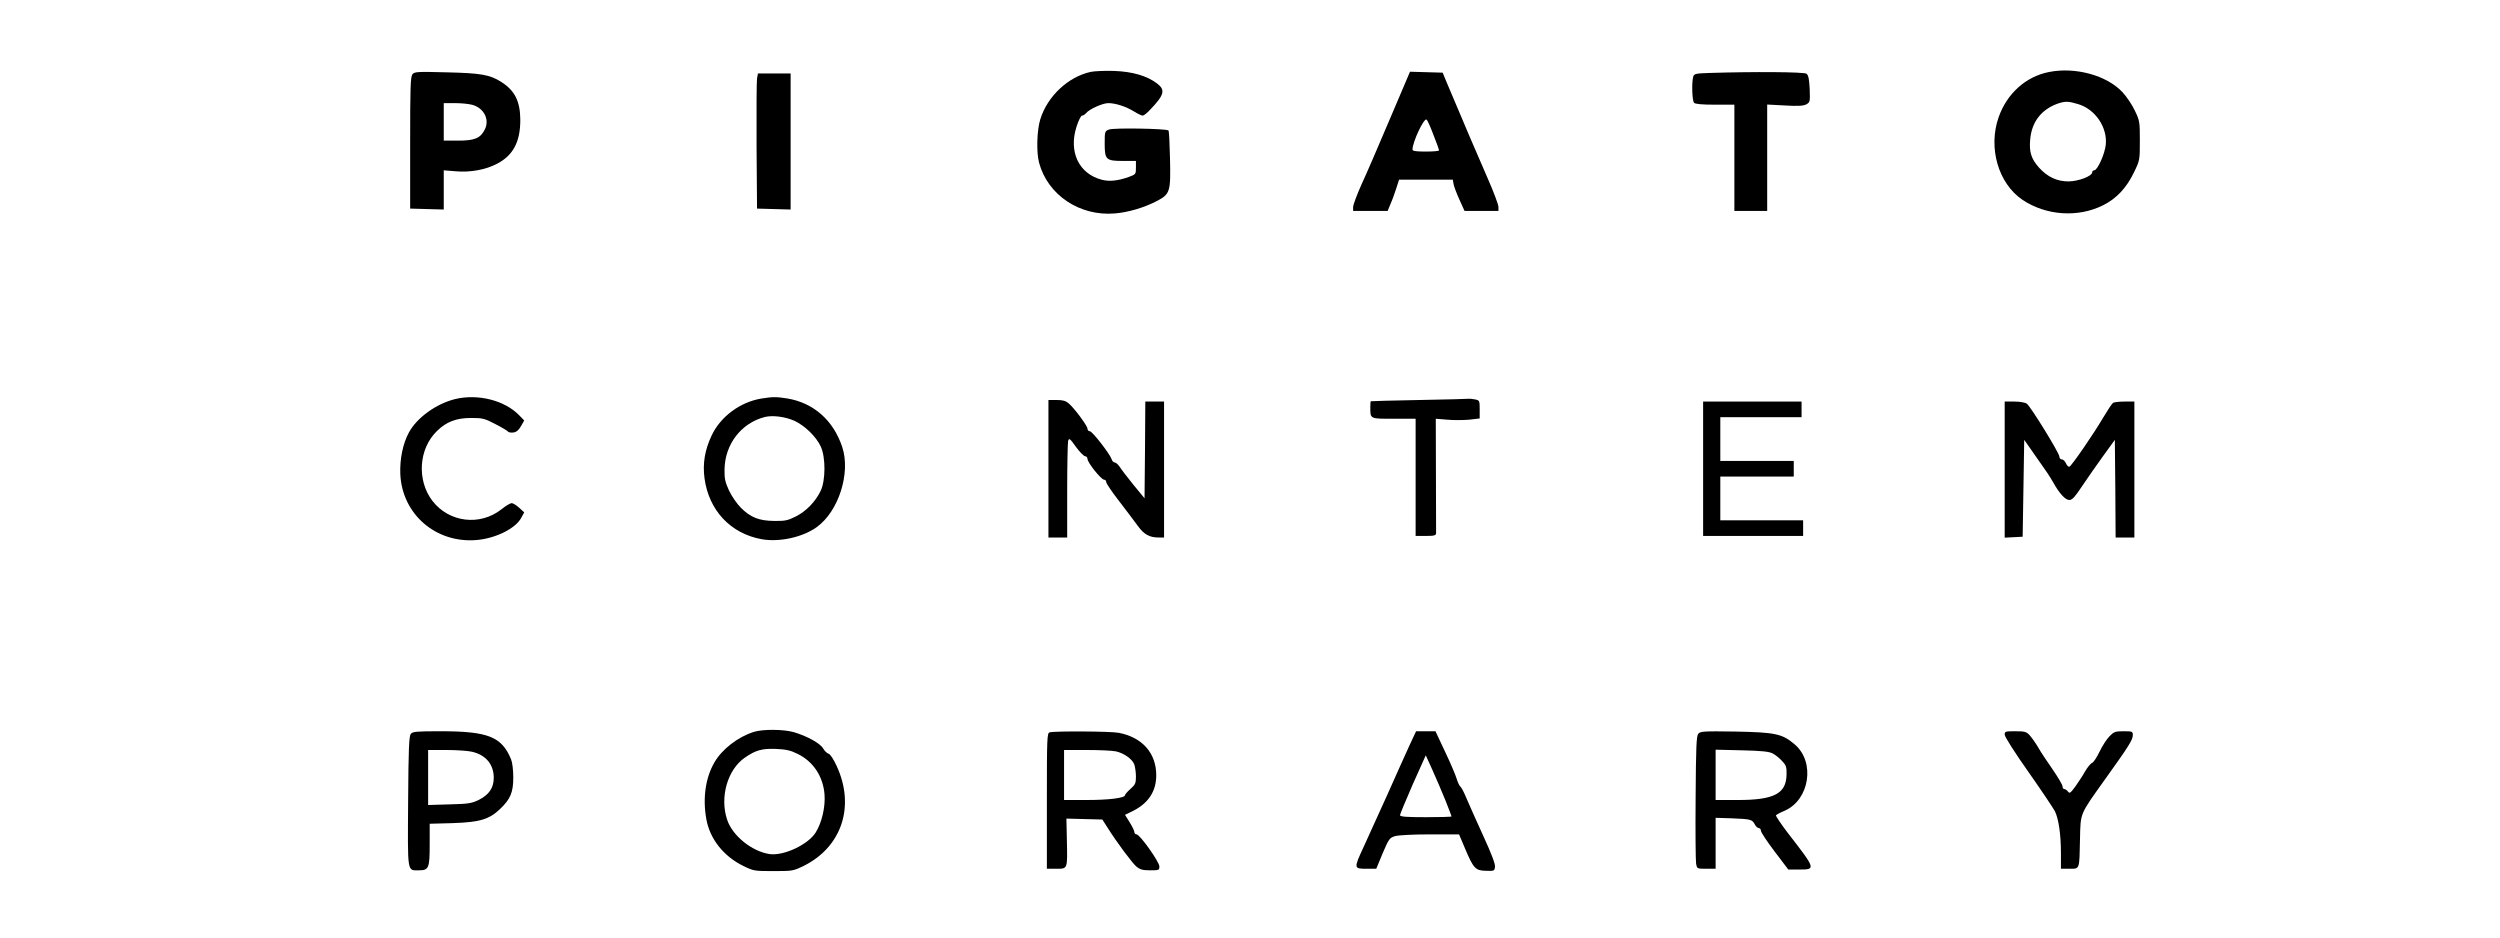
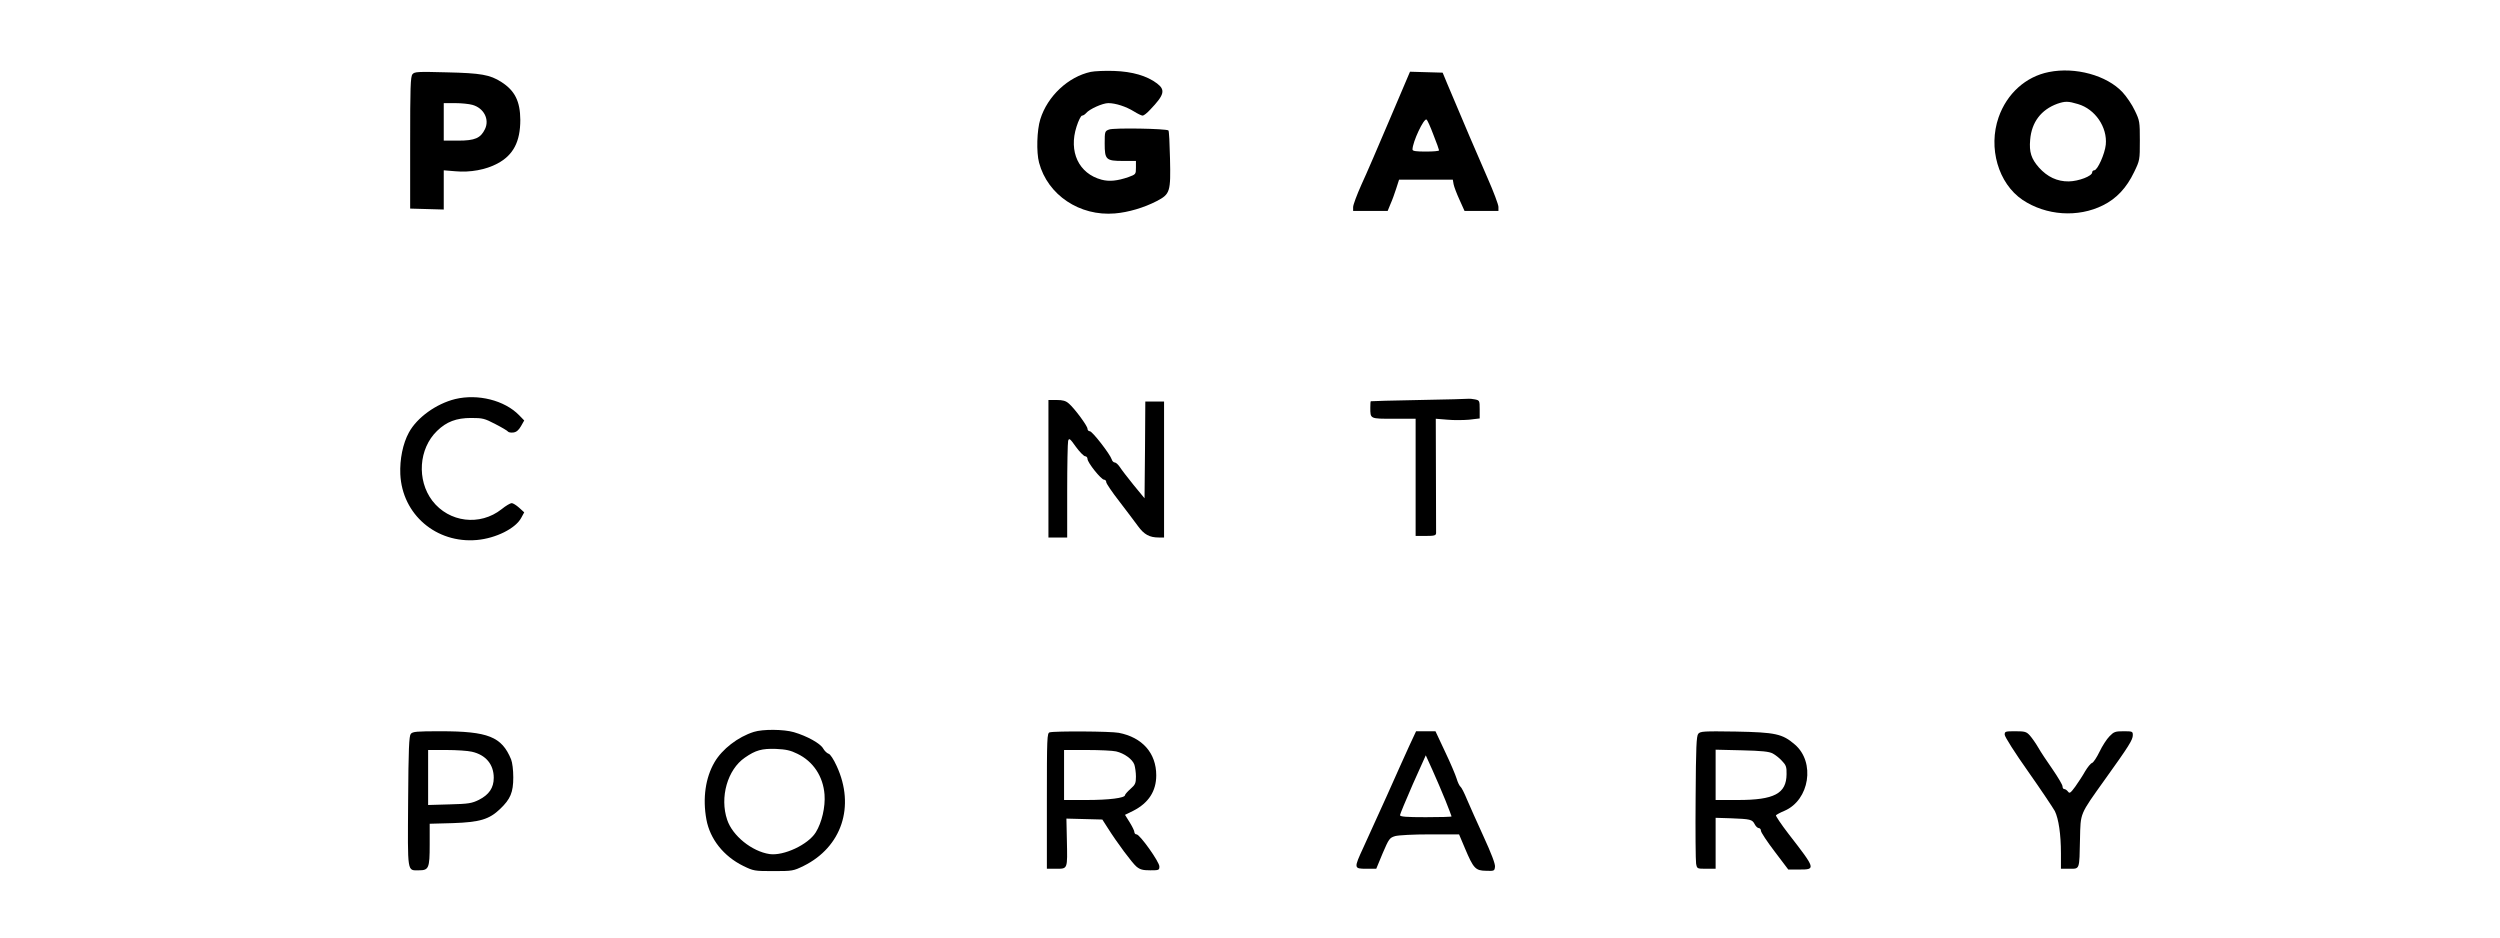
<svg xmlns="http://www.w3.org/2000/svg" version="1.0" width="1600" height="600" viewBox="0 0 1600 600" preserveAspectRatio="xMidYMid meet">
  <g transform="translate(0,600) scale(0.1,-0.1)" fill="#000000" stroke="none">
    <path d="M6981 5540 c-144 -31 -277 -155 -323 -303 -22 -70 -26 -211 -8 -278 55 -207 260 -344 485 -325 86 7 187 37 268 79 86 45 90 59 85 274 -2 94 -6 175 -10 178 -12 12 -351 18 -380 6 -27 -10 -28 -13 -28 -89 0 -104 8 -112 118 -112 l82 0 0 -43 c0 -42 -1 -43 -47 -60 -72 -25 -124 -30 -173 -17 -146 39 -212 179 -160 340 12 38 28 70 35 70 7 0 18 7 26 16 21 26 106 64 142 64 47 0 114 -22 164 -53 24 -15 49 -27 56 -27 7 0 29 17 48 38 91 95 99 126 44 168 -65 49 -158 76 -275 80 -58 2 -125 -1 -149 -6z" />
    <path d="M13113 5539 c-148 -29 -269 -138 -322 -290 -68 -195 -2 -423 153 -528 151 -101 355 -115 515 -35 87 43 151 112 199 212 37 76 37 79 37 202 0 120 -1 128 -32 192 -17 37 -53 90 -79 118 -101 108 -302 163 -471 129z m186 -205 c110 -32 189 -148 178 -260 -6 -59 -53 -164 -74 -164 -7 0 -13 -6 -13 -13 0 -24 -87 -57 -150 -58 -74 -1 -137 29 -191 89 -49 56 -63 99 -56 177 9 113 70 193 174 231 50 17 69 17 132 -2z" />
    <path d="M2640 5525 c-13 -15 -15 -84 -15 -439 l0 -421 108 -3 107 -3 0 126 0 125 73 -6 c97 -9 197 10 270 49 102 54 147 140 147 280 -1 119 -35 187 -121 242 -73 47 -131 57 -349 62 -188 5 -207 4 -220 -12z m383 -196 c73 -20 111 -92 81 -155 -28 -58 -64 -74 -171 -74 l-93 0 0 120 0 120 73 0 c39 0 89 -5 110 -11z" />
    <path d="M8895 5238 c-71 -167 -152 -356 -182 -420 -29 -65 -53 -129 -53 -143 l0 -25 110 0 111 0 18 44 c11 24 27 69 37 100 l18 56 172 0 172 0 5 -29 c3 -16 20 -61 38 -100 l32 -71 108 0 109 0 0 26 c0 14 -31 97 -69 183 -60 136 -161 373 -259 606 l-29 70 -105 3 -104 3 -129 -303z m279 -101 c20 -50 36 -95 36 -99 0 -5 -38 -8 -85 -8 -61 0 -85 3 -85 13 0 48 73 203 90 192 5 -3 25 -47 44 -98z" />
-     <path d="M10939 5533 c-90 -3 -97 -5 -103 -26 -10 -40 -6 -153 6 -165 8 -8 53 -12 135 -12 l123 0 0 -340 0 -340 105 0 105 0 0 340 0 341 113 -6 c84 -5 118 -3 137 7 24 13 25 17 22 98 -3 63 -8 88 -20 98 -15 12 -339 14 -623 5z" />
-     <path d="M4845 5498 c-3 -18 -4 -213 -3 -433 l3 -400 108 -3 107 -3 0 436 0 435 -105 0 -104 0 -6 -32z" />
    <path d="M2913 3446 c-121 -30 -244 -118 -296 -214 -39 -71 -59 -172 -55 -267 12 -258 230 -444 490 -421 122 11 248 74 284 142 l19 35 -33 30 c-18 16 -39 29 -47 29 -9 0 -38 -17 -65 -39 -138 -109 -336 -85 -443 54 -101 133 -87 334 30 447 60 59 124 83 218 83 74 0 86 -3 155 -39 41 -21 78 -43 81 -48 3 -5 19 -8 34 -6 19 2 34 14 49 40 l21 37 -33 34 c-93 95 -263 138 -409 103z" />
-     <path d="M4871 3449 c-135 -23 -259 -115 -316 -235 -44 -93 -59 -180 -46 -276 28 -205 167 -353 366 -389 112 -20 260 12 350 76 142 100 221 349 165 515 -57 171 -184 282 -352 310 -72 11 -92 11 -167 -1z m213 -142 c67 -31 140 -102 169 -165 32 -69 31 -218 -1 -284 -34 -70 -93 -130 -158 -163 -52 -26 -69 -30 -139 -29 -97 1 -151 22 -214 85 -24 24 -58 73 -75 109 -25 54 -30 77 -29 135 2 161 106 297 257 336 50 13 132 2 190 -24z" />
    <path d="M9085 3440 c-170 -3 -311 -7 -312 -8 -2 -1 -3 -20 -3 -41 0 -73 -3 -71 151 -71 l139 0 0 -375 0 -375 65 0 c55 0 65 3 66 18 0 9 0 178 -1 374 l-1 358 74 -6 c40 -4 104 -3 140 0 l67 8 0 58 c0 56 -1 58 -31 64 -17 3 -34 5 -38 4 -3 -1 -145 -5 -316 -8z" />
    <path d="M6710 3000 l0 -440 60 0 60 0 0 298 c0 163 3 307 6 320 6 20 11 17 50 -38 24 -33 51 -60 59 -60 8 0 15 -8 15 -17 0 -24 88 -133 106 -133 8 0 14 -7 14 -16 0 -8 37 -63 83 -122 45 -59 99 -130 120 -159 39 -54 74 -73 133 -73 l34 0 0 435 0 435 -60 0 -60 0 -2 -310 -3 -309 -70 85 c-38 47 -78 99 -88 115 -11 16 -25 29 -32 29 -8 0 -17 9 -20 20 -11 34 -124 180 -140 180 -8 0 -15 7 -15 16 0 18 -82 129 -119 161 -20 18 -39 23 -78 23 l-53 0 0 -440z" />
-     <path d="M10900 3000 l0 -430 320 0 320 0 0 50 0 50 -265 0 -265 0 0 140 0 140 235 0 235 0 0 50 0 50 -235 0 -235 0 0 140 0 140 260 0 260 0 0 50 0 50 -315 0 -315 0 0 -430z" />
-     <path d="M12830 2995 l0 -436 58 3 57 3 5 310 5 310 49 -70 c99 -140 113 -161 139 -207 40 -70 76 -108 101 -108 18 0 36 20 81 88 32 48 92 134 134 192 l76 105 3 -312 2 -313 60 0 60 0 0 435 0 435 -62 0 c-35 0 -68 -4 -74 -8 -7 -4 -34 -45 -62 -92 -66 -112 -204 -312 -218 -317 -6 -2 -16 8 -22 22 -6 14 -18 25 -27 25 -8 0 -15 8 -15 18 0 22 -183 319 -208 338 -10 8 -44 14 -79 14 l-63 0 0 -435z" />
+     <path d="M10900 3000 z" />
    <path d="M4825 1316 c-102 -32 -203 -110 -252 -194 -58 -99 -77 -231 -52 -367 23 -125 110 -235 236 -297 66 -32 71 -33 193 -33 122 0 127 1 193 33 244 121 331 381 212 639 -20 44 -42 77 -52 79 -10 3 -26 18 -35 34 -18 32 -102 79 -187 104 -65 19 -199 20 -256 2z m278 -140 c102 -49 165 -145 174 -261 6 -79 -17 -179 -56 -242 -49 -79 -206 -152 -296 -139 -113 17 -237 117 -271 219 -49 144 2 322 113 398 69 48 109 59 199 56 64 -3 93 -9 137 -31z" />
    <path d="M2629 1303 c-11 -13 -15 -97 -17 -432 -3 -466 -7 -441 69 -441 63 0 69 13 69 164 l0 134 148 4 c174 6 233 24 303 91 66 63 84 106 84 202 0 47 -6 95 -14 115 -60 145 -146 180 -452 180 -152 0 -178 -2 -190 -17z m391 -114 c89 -20 140 -81 140 -167 0 -64 -30 -108 -95 -141 -45 -22 -65 -26 -187 -29 l-138 -4 0 176 0 176 118 0 c64 0 137 -5 162 -11z" />
    <path d="M6718 1313 c-17 -4 -18 -34 -18 -439 l0 -434 60 0 c74 0 72 -4 68 183 l-3 138 115 -3 115 -3 32 -50 c63 -100 159 -228 186 -251 23 -19 40 -24 88 -24 56 0 59 1 59 25 0 29 -125 205 -146 205 -8 0 -14 7 -14 15 0 8 -14 36 -30 62 l-30 48 53 26 c98 50 147 126 147 227 0 142 -89 243 -240 272 -51 10 -408 12 -442 3z m425 -122 c52 -12 105 -50 117 -85 5 -16 10 -50 10 -76 0 -42 -4 -52 -35 -79 -19 -17 -35 -35 -35 -40 0 -18 -102 -31 -245 -31 l-145 0 0 160 0 160 148 0 c81 0 164 -4 185 -9z" />
    <path d="M9020 1228 c-23 -51 -89 -196 -145 -323 -57 -126 -124 -274 -149 -328 -62 -134 -62 -137 18 -137 l64 0 41 99 c40 93 44 99 80 110 23 6 114 11 224 11 l185 0 38 -90 c54 -128 67 -142 134 -143 53 -2 55 -1 58 26 2 18 -23 84 -74 195 -42 92 -90 199 -106 237 -16 39 -34 75 -41 80 -7 6 -18 29 -25 53 -7 23 -40 101 -74 172 l-61 130 -62 0 -62 0 -43 -92z m231 -351 c21 -53 39 -100 39 -102 0 -3 -74 -5 -165 -5 -125 0 -165 3 -165 13 0 6 37 95 82 198 l83 185 43 -95 c24 -53 61 -140 83 -194z" />
    <path d="M10869 1304 c-12 -14 -15 -84 -17 -408 -2 -215 0 -406 3 -423 6 -33 6 -33 65 -33 l60 0 0 163 0 163 98 -3 c125 -5 136 -7 152 -38 7 -14 19 -25 27 -25 7 0 13 -8 13 -17 0 -10 40 -70 88 -133 l87 -115 70 0 c107 0 107 2 -69 229 -47 61 -82 114 -80 118 3 4 28 18 55 29 160 69 198 311 66 424 -80 69 -124 78 -378 83 -205 3 -226 2 -240 -14z m476 -126 c17 -9 44 -30 60 -48 26 -27 30 -39 29 -85 -1 -124 -79 -165 -311 -165 l-143 0 0 161 0 161 168 -4 c128 -3 174 -8 197 -20z" />
    <path d="M12830 1298 c0 -13 66 -117 151 -237 83 -118 159 -232 170 -252 24 -49 39 -148 39 -271 l0 -98 55 0 c66 0 63 -9 67 190 4 171 -4 152 160 382 152 212 178 253 178 283 0 24 -3 25 -59 25 -53 0 -62 -3 -90 -32 -18 -18 -47 -63 -64 -99 -18 -37 -39 -69 -48 -72 -8 -2 -28 -26 -44 -53 -15 -27 -44 -71 -63 -98 -31 -42 -37 -46 -47 -32 -7 9 -17 16 -24 16 -6 0 -11 8 -11 18 0 9 -29 58 -64 109 -35 50 -77 113 -92 140 -15 26 -39 60 -53 76 -22 24 -31 27 -93 27 -64 0 -68 -1 -68 -22z" />
  </g>
</svg>